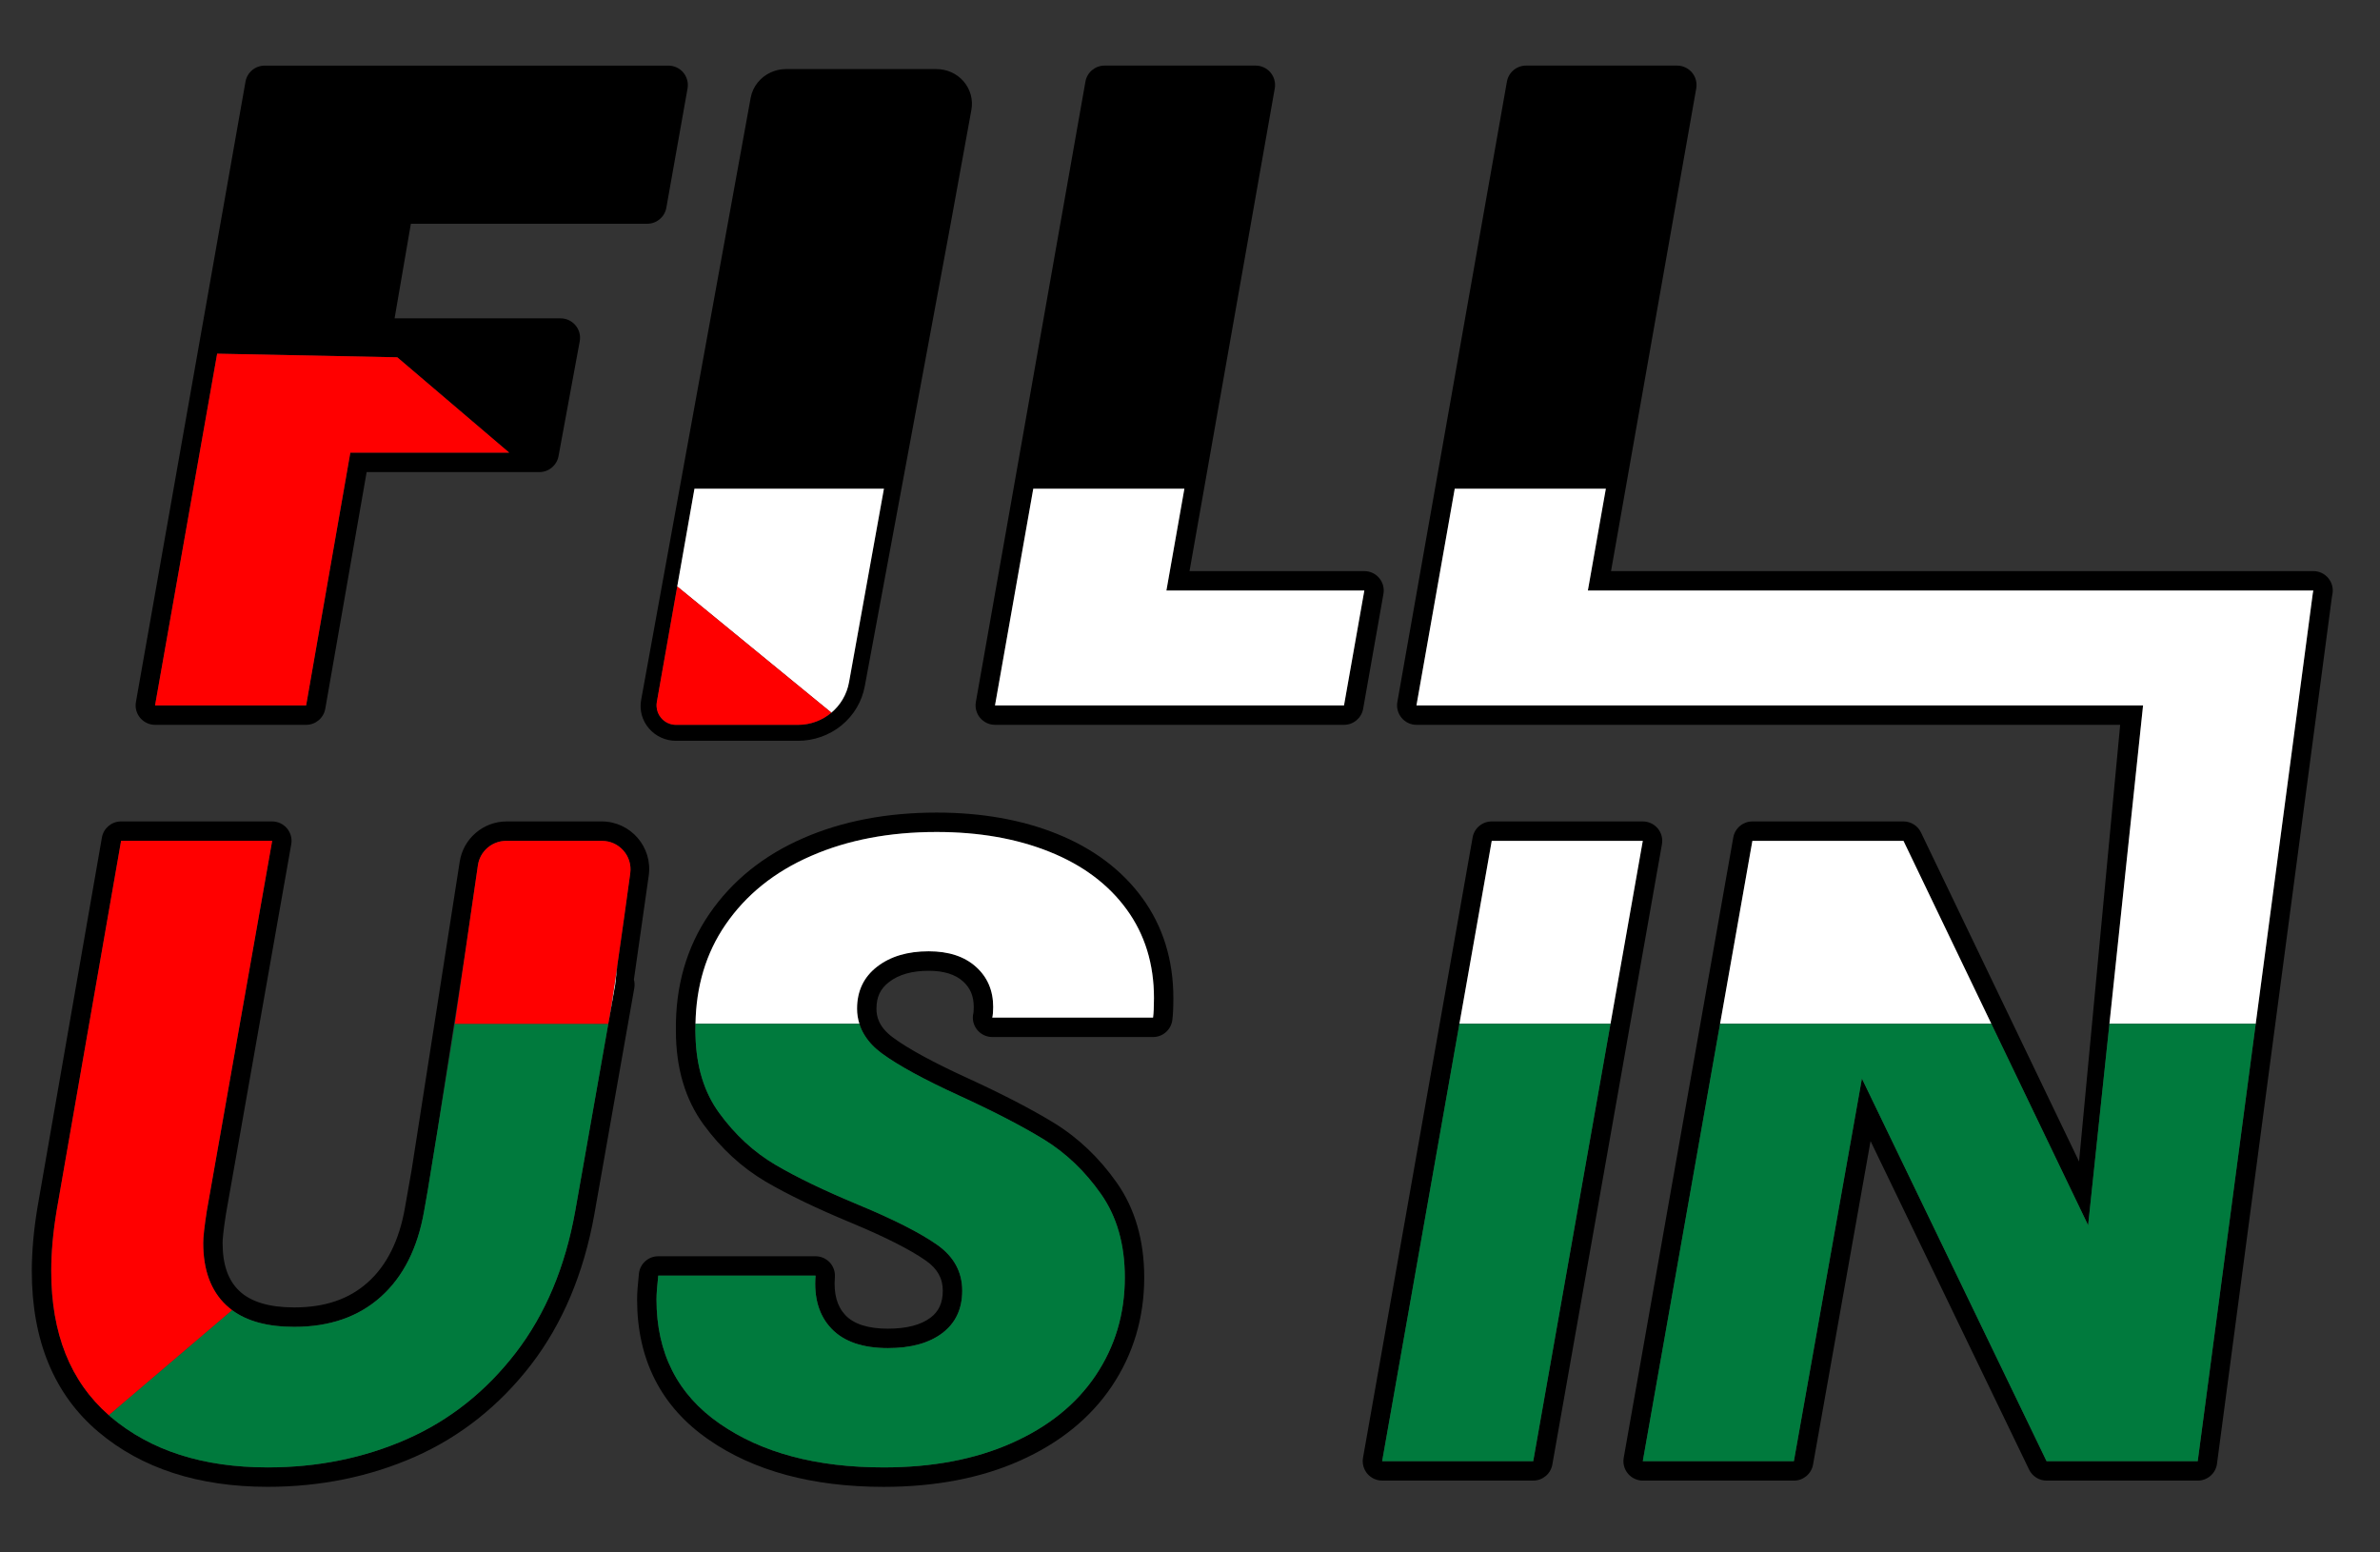
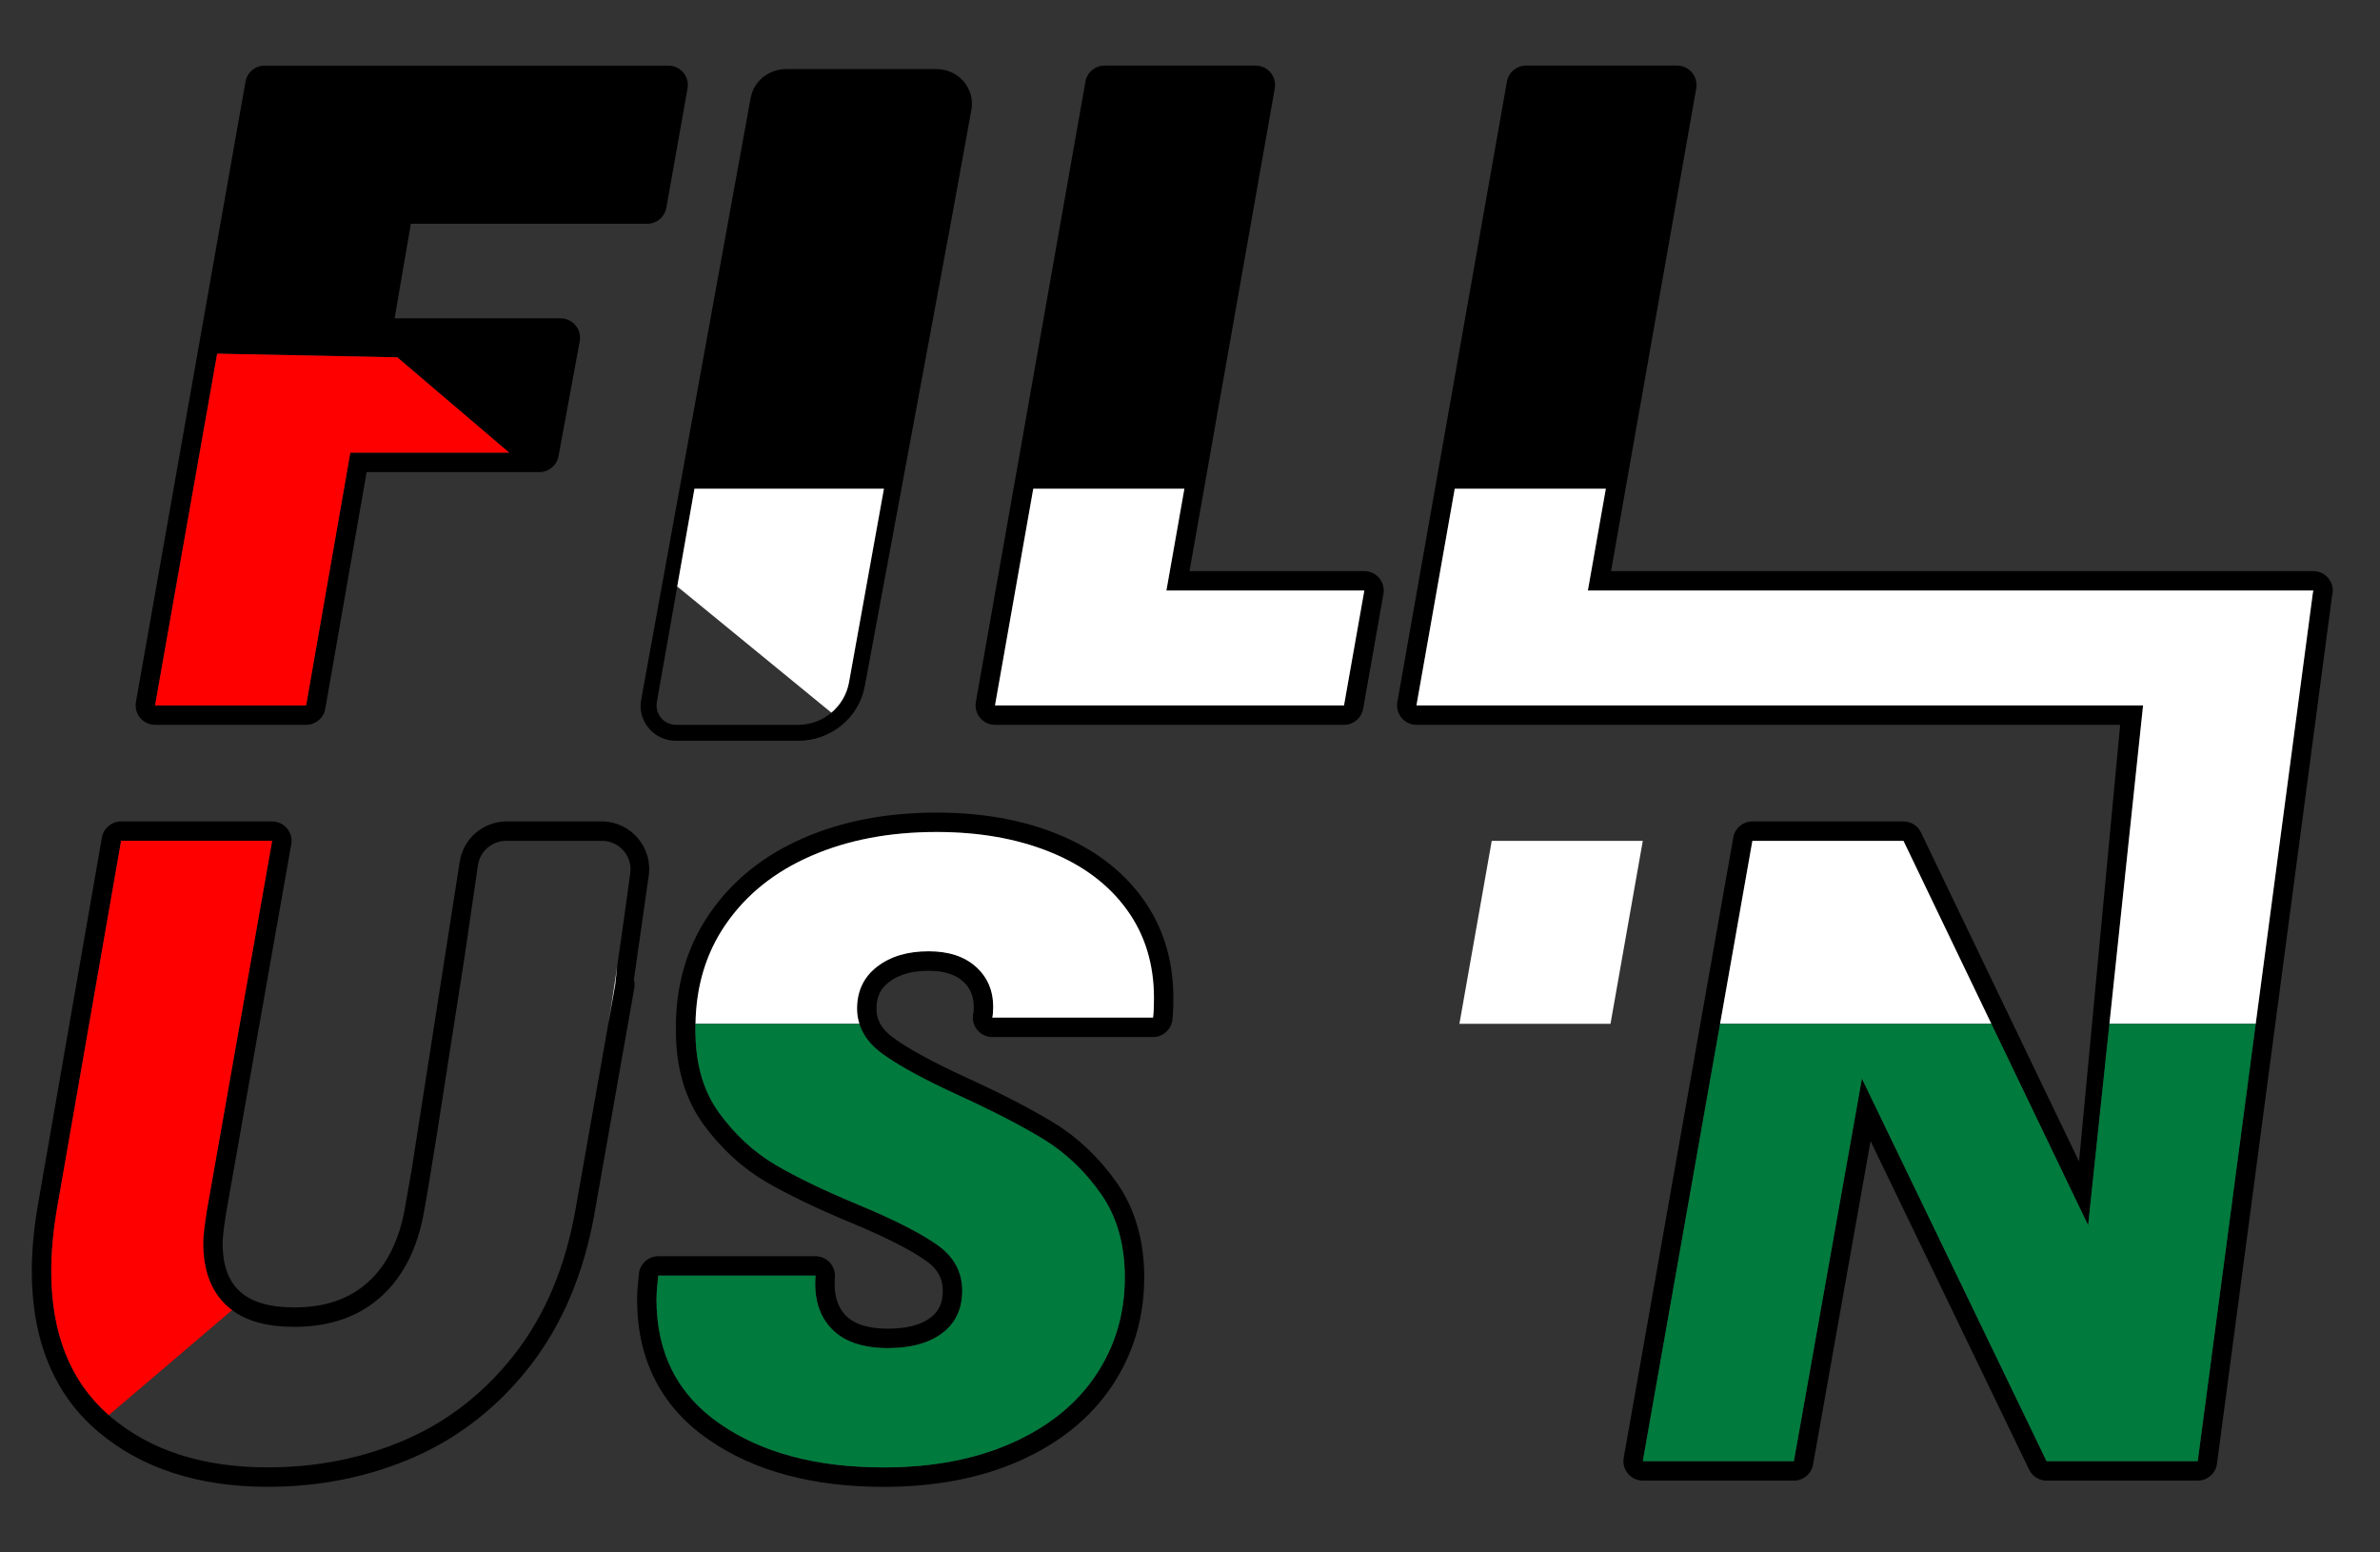
<svg xmlns="http://www.w3.org/2000/svg" width="115px" height="75px" viewBox="0 0 115 75" version="1.1">
  <rect x="0" y="0" width="115" height="75" fill="#333333" stroke="none" />
  <title>Final</title>
  <g id="Page-1" stroke="none" strokeWidth="1" fill="none" fillRule="evenodd">
    <g id="Final">
      <rect id="Rectangle" fill="#FFFFFF" fillRule="nonzero" opacity="0" x="0" y="0" width="114.254" height="75" />
      <g id="Group" transform="translate(1.537, 3.169)">
        <path d="M43.718,0.169 C43.963,0.169 44.2,0.221 44.418,0.316 C44.24,0.116 43.987,0.001 43.718,0.001 L36.419,0.001 C36.135,0.001 35.879,0.127 35.705,0.329 C35.925,0.23 36.165,0.169 36.419,0.169 L43.718,0.169 Z" id="Path" />
        <path d="M20.441,46.296 L20.442,46.293 L20.442,46.292 L20.935,42.901 L19.621,51.321 C19.622,51.321 19.623,51.321 19.624,51.321 L20.441,46.296 Z" id="Path" />
        <path d="M27.537,37.473 L22.948,37.473 C22.947,37.473 22.947,37.473 22.947,37.473 L27.537,37.473 C27.537,37.473 27.537,37.473 27.537,37.473 Z" id="Path" />
        <path d="M29.822,32.026 C30.147,32.403 30.622,32.62 31.124,32.62 L37.024,32.62 C37.79,32.62 38.535,32.356 39.123,31.876 C39.711,31.396 40.11,30.727 40.247,29.99 L44.404,7.612 L45.398,2.151 C45.492,1.654 45.355,1.147 45.021,0.76 C44.854,0.567 44.647,0.417 44.418,0.316 C44.201,0.221 43.963,0.169 43.718,0.169 L36.419,0.169 C36.164,0.169 35.924,0.23 35.705,0.329 C35.213,0.554 34.839,0.998 34.735,1.554 L29.444,30.639 C29.351,31.134 29.488,31.639 29.822,32.026 Z M30.201,30.749 L31.187,25.165 L32.021,20.442 L32.082,20.442 L32.865,20.442 L40.454,20.442 L41.175,20.442 L39.49,29.789 C39.383,30.383 39.072,30.896 38.637,31.262 C38.198,31.631 37.633,31.85 37.025,31.85 L31.125,31.85 C30.847,31.85 30.583,31.725 30.405,31.512 C30.273,31.356 30.199,31.162 30.189,30.962 C30.184,30.891 30.188,30.819 30.201,30.749 Z" id="Shape" fill="#000000" fillRule="nonzero" />
        <path d="M5.955,31.849 L13.256,31.849 C13.712,31.849 14.101,31.521 14.18,31.072 L16.179,19.638 L24.527,19.638 C24.979,19.638 25.368,19.315 25.45,18.87 L26.475,13.32 C26.526,13.046 26.452,12.764 26.273,12.55 C26.095,12.336 25.83,12.211 25.552,12.211 L17.529,12.211 L18.316,7.641 L29.736,7.641 C30.191,7.641 30.581,7.316 30.66,6.867 L31.685,1.104 C31.733,0.831 31.658,0.55 31.481,0.337 C31.302,0.124 31.039,0.002 30.761,0.002 L11.249,0.002 C10.794,0.002 10.405,0.328 10.325,0.777 L5.031,30.747 C4.982,31.02 5.058,31.301 5.236,31.513 C5.415,31.725 5.678,31.849 5.955,31.849 Z M7.703,21.013 L7.804,20.441 L8.956,13.919 L17.66,14.094 L23.067,18.7 L15.39,18.7 L15.086,20.442 L14.985,21.013 L13.255,30.911 L5.955,30.911 L7.703,21.013 Z" id="Shape" fill="#000000" fillRule="nonzero" />
        <path d="M46.541,31.849 L63.405,31.849 C63.86,31.849 64.249,31.522 64.329,31.074 L65.31,25.524 C65.359,25.251 65.284,24.97 65.105,24.758 C64.927,24.545 64.663,24.422 64.386,24.422 L55.94,24.422 L60.059,1.102 C60.107,0.829 60.032,0.548 59.854,0.335 C59.675,0.123 59.412,2.66453526e-15 59.134,2.66453526e-15 L51.834,2.66453526e-15 C51.378,2.66453526e-15 50.989,0.327 50.91,0.775 L45.616,30.746 C45.568,31.019 45.643,31.3 45.821,31.512 C46,31.725 46.263,31.849 46.541,31.849 Z M48.289,21.013 L48.391,20.441 L51.154,20.441 L55.692,20.441 L55.591,21.013 L54.823,25.36 L64.387,25.36 L63.405,30.91 L46.541,30.91 L48.289,21.013 Z" id="Shape" fill="#000000" fillRule="nonzero" />
        <path d="M66.905,31.849 L100.908,31.849 L98.922,52.947 L91.283,37.048 C91.127,36.723 90.798,36.516 90.438,36.516 L83.138,36.516 C82.683,36.516 82.294,36.843 82.214,37.291 L76.92,67.26 C76.871,67.533 76.947,67.814 77.125,68.026 C77.304,68.238 77.567,68.362 77.844,68.362 L85.144,68.362 C85.598,68.362 85.988,68.036 86.068,67.588 L88.847,51.959 L96.508,67.831 C96.665,68.155 96.994,68.362 97.354,68.362 L104.657,68.362 C105.115,68.362 105.506,68.031 105.582,67.58 L111.14,25.666 L111.166,25.524 C111.214,25.251 111.14,24.97 110.961,24.758 C110.783,24.544 110.52,24.422 110.241,24.422 L76.307,24.422 L80.424,1.102 C80.473,0.829 80.397,0.548 80.219,0.335 C80.04,0.123 79.777,5.32907052e-15 79.5,5.32907052e-15 L72.2,5.32907052e-15 C71.745,5.32907052e-15 71.355,0.327 71.276,0.775 L65.982,30.746 C65.934,31.019 66.01,31.3 66.187,31.512 C66.364,31.725 66.628,31.849 66.905,31.849 Z M68.654,21.013 L68.755,20.441 L76.057,20.441 L75.955,21.013 L75.188,25.36 L110.24,25.36 L110.214,25.503 L107.457,46.294 L107.381,46.866 L104.655,67.424 L97.352,67.424 L88.429,48.939 L85.142,67.424 L77.842,67.424 L81.475,46.866 L81.576,46.294 L83.137,37.455 L90.437,37.455 L94.684,46.294 L94.959,46.866 L99.36,56.027 L100.329,46.866 L100.39,46.294 L102.015,30.911 L66.905,30.911 L68.654,21.013 Z" id="Shape" fill="#000000" fillRule="nonzero" />
        <path d="M3.217,66.007 C5.301,67.769 8.054,68.662 11.4,68.662 C13.936,68.662 16.326,68.175 18.504,67.215 C20.7,66.245 22.59,64.749 24.119,62.767 C25.641,60.791 26.671,58.348 27.18,55.505 L29.113,44.558 C29.137,44.42 29.127,44.284 29.093,44.154 L29.809,39.138 C30.007,37.754 28.933,36.516 27.535,36.516 L22.946,36.516 C21.814,36.516 20.851,37.341 20.676,38.459 L18.355,53.337 L18.03,55.18 C17.755,56.752 17.152,57.965 16.236,58.783 C15.326,59.598 14.162,59.995 12.678,59.995 C11.481,59.995 10.591,59.729 10.034,59.205 C9.485,58.689 9.219,57.928 9.219,56.879 C9.219,56.744 9.24,56.382 9.377,55.504 L12.536,37.617 C12.585,37.344 12.509,37.063 12.331,36.851 C12.152,36.639 11.889,36.516 11.612,36.516 L4.312,36.516 C3.856,36.516 3.466,36.844 3.387,37.292 L0.269,55.188 C0.091,56.271 -2.66453526e-15,57.299 -2.66453526e-15,58.244 C0.001,61.595 1.083,64.206 3.217,66.007 Z M1.196,55.342 L2.673,46.865 L2.773,46.293 L4.314,37.454 L11.614,37.454 L10.052,46.293 L9.951,46.865 L8.454,55.342 C8.339,56.083 8.282,56.596 8.282,56.881 C8.282,58.189 8.651,59.192 9.393,59.89 C9.482,59.973 9.577,60.052 9.676,60.126 C10.404,60.666 11.403,60.934 12.68,60.934 C14.387,60.934 15.782,60.452 16.864,59.483 C17.946,58.517 18.644,57.135 18.956,55.342 L19.133,54.341 L19.205,53.897 L19.554,51.748 L19.624,51.321 C19.623,51.321 19.622,51.321 19.621,51.321 L20.935,42.901 L21.555,38.636 C21.654,37.958 22.235,37.454 22.921,37.454 L22.947,37.454 C22.948,37.454 22.948,37.454 22.948,37.454 L27.537,37.454 C27.537,37.454 27.537,37.454 27.537,37.454 L27.549,37.454 C28.385,37.454 29.03,38.19 28.916,39.019 C28.752,40.225 28.515,41.94 28.293,43.467 C28.291,43.481 28.289,43.496 28.287,43.51 L28.191,44.395 L27.855,46.293 L27.754,46.865 L27.409,48.819 L26.886,51.782 L26.257,55.341 C25.772,58.046 24.812,60.329 23.377,62.193 C21.938,64.057 20.187,65.446 18.125,66.356 C16.061,67.266 13.818,67.722 11.4,67.722 C8.267,67.722 5.743,66.912 3.822,65.289 C3.787,65.259 3.755,65.228 3.72,65.198 C1.867,63.578 0.939,61.261 0.939,58.243 C0.939,57.334 1.027,56.368 1.196,55.342 Z" id="Shape" fill="#000000" fillRule="nonzero" />
        <path d="M45.672,46.573 C45.849,46.799 46.121,46.932 46.409,46.932 L54.178,46.932 C54.645,46.932 55.041,46.587 55.107,46.125 C55.142,45.874 55.159,45.523 55.159,45.052 C55.159,43.204 54.654,41.575 53.656,40.211 C52.673,38.862 51.286,37.821 49.533,37.116 C47.839,36.434 45.883,36.088 43.718,36.088 C41.322,36.088 39.156,36.503 37.283,37.32 C35.362,38.153 33.834,39.384 32.742,40.978 C31.636,42.589 31.091,44.495 31.122,46.631 C31.122,48.421 31.571,49.943 32.457,51.157 C33.298,52.308 34.304,53.235 35.451,53.912 C36.521,54.54 37.917,55.213 39.601,55.911 C41.228,56.588 42.44,57.201 43.2,57.733 C43.758,58.125 44.018,58.587 44.018,59.186 C44.018,59.768 43.83,60.182 43.43,60.487 C42.959,60.843 42.266,61.022 41.368,61.022 C40.417,61.022 39.727,60.804 39.317,60.374 C38.909,59.947 38.741,59.345 38.804,58.534 C38.824,58.273 38.735,58.015 38.558,57.824 C38.38,57.632 38.13,57.523 37.869,57.523 L30.269,57.523 C29.791,57.523 29.388,57.883 29.336,58.358 C29.276,58.908 29.247,59.318 29.247,59.612 C29.247,62.519 30.41,64.797 32.703,66.382 C34.885,67.896 37.729,68.664 41.157,68.664 C43.643,68.664 45.854,68.241 47.727,67.407 C49.65,66.555 51.149,65.344 52.181,63.808 C53.223,62.259 53.751,60.489 53.751,58.546 C53.751,56.761 53.306,55.223 52.427,53.972 C51.587,52.777 50.568,51.805 49.396,51.084 C48.303,50.416 46.882,49.68 45.176,48.899 C43.558,48.158 42.364,47.508 41.627,46.968 C40.897,46.433 40.813,45.912 40.813,45.567 C40.813,45 40.998,44.603 41.415,44.28 C41.882,43.916 42.528,43.731 43.334,43.731 C44.058,43.731 44.615,43.902 44.992,44.24 C45.347,44.558 45.514,44.953 45.514,45.482 C45.514,45.696 45.497,45.772 45.496,45.775 C45.428,46.052 45.493,46.347 45.672,46.573 Z M43.334,42.79 C42.311,42.79 41.476,43.04 40.838,43.538 C40.197,44.035 39.875,44.711 39.875,45.565 C39.875,45.82 39.915,46.062 39.987,46.294 C40.048,46.494 40.137,46.684 40.252,46.866 C40.449,47.177 40.719,47.464 41.072,47.723 C41.867,48.305 43.106,48.981 44.785,49.75 C46.464,50.52 47.838,51.23 48.907,51.883 C49.973,52.54 50.89,53.415 51.659,54.51 C52.429,55.605 52.814,56.95 52.814,58.545 C52.814,60.309 52.342,61.889 51.403,63.283 C50.464,64.678 49.111,65.767 47.346,66.548 C45.583,67.333 43.518,67.724 41.157,67.724 C37.91,67.724 35.27,67.02 33.238,65.61 C31.202,64.203 30.185,62.2 30.185,59.611 C30.185,59.354 30.213,58.97 30.27,58.46 L37.87,58.46 C37.785,59.542 38.042,60.396 38.639,61.021 C39.236,61.646 40.147,61.96 41.37,61.96 C42.48,61.96 43.356,61.719 43.998,61.234 C44.636,60.75 44.957,60.068 44.957,59.186 C44.957,58.276 44.551,57.534 43.74,56.965 C42.928,56.397 41.67,55.755 39.962,55.045 C38.311,54.36 36.966,53.713 35.927,53.102 C34.889,52.49 33.985,51.657 33.216,50.603 C32.485,49.602 32.106,48.355 32.07,46.866 C32.068,46.787 32.063,46.711 32.063,46.631 C32.061,46.517 32.067,46.406 32.069,46.293 C32.099,44.475 32.578,42.878 33.516,41.508 C34.511,40.057 35.89,38.947 37.658,38.181 C39.421,37.411 41.442,37.026 43.719,37.026 C45.768,37.026 47.591,37.345 49.183,37.986 C50.778,38.627 52.017,39.553 52.899,40.763 C53.781,41.971 54.222,43.403 54.222,45.052 C54.222,45.48 54.206,45.793 54.178,45.993 L46.409,45.993 C46.437,45.878 46.453,45.708 46.453,45.48 C46.453,44.682 46.174,44.035 45.618,43.537 C45.064,43.04 44.3,42.79 43.334,42.79 Z" id="Shape" fill="#000000" fillRule="nonzero" />
-         <path d="M78.562,36.851 C78.383,36.639 78.12,36.516 77.842,36.516 L70.543,36.516 C70.087,36.516 69.698,36.842 69.619,37.29 L64.323,67.259 C64.275,67.532 64.351,67.813 64.528,68.025 C64.707,68.237 64.971,68.361 65.248,68.361 L72.548,68.361 C73.003,68.361 73.392,68.034 73.471,67.586 L78.767,37.617 C78.815,37.344 78.74,37.064 78.562,36.851 Z M76.281,46.293 L76.18,46.865 L72.548,67.423 L65.248,67.423 L68.88,46.865 L68.981,46.293 L70.543,37.454 L77.842,37.454 L76.281,46.293 Z" id="Shape" fill="#000000" fillRule="nonzero" />
        <polygon id="Path" fill="#FFFFFF" fillRule="nonzero" points="64.387 25.36 54.823 25.36 55.591 21.013 55.692 20.441 51.153 20.441 48.39 20.441 48.289 21.013 46.541 30.91 63.405 30.91" />
        <polygon id="Path" fill="#FFFFFF" fillRule="nonzero" points="81.576 46.293 94.684 46.293 90.438 37.454 83.137 37.454" />
        <polygon id="Path" fill="#FFFFFF" fillRule="nonzero" points="100.389 46.293 107.458 46.293 110.215 25.503 110.241 25.36 75.188 25.36 75.955 21.013 76.057 20.441 68.755 20.441 68.654 21.013 66.905 30.91 102.015 30.91" />
        <path d="M33.516,41.508 C32.577,42.878 32.098,44.475 32.069,46.293 L39.988,46.293 C39.916,46.062 39.876,45.82 39.876,45.564 C39.876,44.71 40.198,44.035 40.839,43.537 C41.477,43.04 42.312,42.789 43.335,42.789 C44.301,42.789 45.064,43.04 45.618,43.537 C46.174,44.035 46.453,44.682 46.453,45.48 C46.453,45.708 46.437,45.877 46.409,45.993 L54.178,45.993 C54.206,45.793 54.222,45.48 54.222,45.052 C54.222,43.403 53.78,41.971 52.899,40.763 C52.017,39.553 50.779,38.627 49.183,37.986 C47.591,37.345 45.767,37.026 43.719,37.026 C41.442,37.026 39.422,37.411 37.658,38.181 C35.89,38.947 34.511,40.056 33.516,41.508 Z" id="Path" fill="#FFFFFF" fillRule="nonzero" />
        <polygon id="Path" fill="#FFFFFF" fillRule="nonzero" points="76.281 46.293 77.842 37.454 70.543 37.454 68.981 46.293" />
        <path d="M31.899,25.747 L38.027,30.764 L38.635,31.261 C39.07,30.896 39.382,30.383 39.488,29.788 L41.174,20.441 L40.452,20.441 L32.863,20.441 L32.08,20.441 L32.019,20.441 L31.186,25.164 L31.216,25.19 L31.899,25.747 Z" id="Path" fill="#FFFFFF" fillRule="nonzero" />
        <path d="M28.286,43.51 C28.238,43.836 28.192,44.152 28.147,44.452 C28.145,44.462 28.144,44.471 28.142,44.482 C28.032,45.213 27.933,45.85 27.854,46.293 L28.19,44.395 L28.286,43.51 Z" id="Path" fill="#FFFFFF" fillRule="nonzero" />
        <g transform="translate(3.72, 46.293)" fill="#007A3D" fillRule="nonzero" id="Path">
          <path d="M45.187,5.589 C44.117,4.935 42.745,4.225 41.065,3.456 C39.386,2.687 38.147,2.011 37.353,1.429 C37,1.17 36.73,0.883 36.532,0.571 C36.417,0.39 36.329,0.2 36.267,0 L28.348,0 C28.347,0.113 28.341,0.224 28.342,0.338 C28.342,0.417 28.348,0.494 28.349,0.572 C28.386,2.062 28.765,3.309 29.496,4.31 C30.265,5.364 31.169,6.196 32.207,6.809 C33.245,7.42 34.591,8.067 36.242,8.752 C37.949,9.462 39.207,10.103 40.02,10.672 C40.83,11.241 41.237,11.983 41.237,12.893 C41.237,13.775 40.915,14.457 40.277,14.941 C39.636,15.426 38.76,15.667 37.65,15.667 C36.427,15.667 35.517,15.354 34.919,14.728 C34.322,14.103 34.065,13.249 34.15,12.167 L26.549,12.167 C26.493,12.676 26.465,13.061 26.465,13.317 C26.465,15.907 27.481,17.909 29.518,19.317 C31.551,20.727 34.191,21.431 37.437,21.431 C39.798,21.431 41.862,21.04 43.626,20.255 C45.39,19.473 46.744,18.385 47.683,16.99 C48.621,15.595 49.093,14.016 49.093,12.252 C49.093,10.657 48.709,9.312 47.939,8.217 C47.17,7.122 46.254,6.246 45.187,5.589 Z" />
          <polygon points="96.669 0 96.609 0.571 95.64 9.733 91.238 0.571 90.963 0 77.856 0 77.754 0.571 74.122 21.131 81.422 21.131 84.709 2.646 93.632 21.131 100.935 21.131 103.662 0.571 103.738 0" />
-           <polygon points="65.16 0.571 61.528 21.131 68.827 21.131 72.46 0.571 72.561 0 65.26 0" />
-           <path d="M23.446,0 L22.286,0 L21.135,0 L16.722,0 L16.721,0.003 L15.904,5.028 L15.834,5.455 L15.484,7.604 L15.412,8.048 L15.236,9.049 C14.924,10.84 14.226,12.223 13.144,13.19 C12.062,14.159 10.667,14.641 8.96,14.641 C7.683,14.641 6.682,14.371 5.956,13.833 L0,18.906 C0.034,18.936 0.067,18.968 0.102,18.998 C2.023,20.621 4.546,21.431 7.68,21.431 C10.098,21.431 12.34,20.974 14.405,20.064 C16.466,19.155 18.218,17.765 19.657,15.902 C21.092,14.038 22.053,11.754 22.537,9.049 L23.166,5.49 L23.689,2.527 L24.034,0.573 L24.135,0.002 L24.121,0.002 L23.446,0.002 L23.446,0 Z" />
        </g>
        <polygon id="Path" fill="#FF0000" fillRule="nonzero" points="14.986 21.013 15.086 20.441 15.39 18.699 23.067 18.699 17.66 14.093 8.956 13.918 7.804 20.441 7.703 21.013 5.955 30.91 13.255 30.91" />
        <path d="M3.72,65.199 L9.676,60.125 C9.577,60.051 9.482,59.973 9.393,59.889 C8.651,59.191 8.282,58.188 8.282,56.88 C8.282,56.596 8.339,56.082 8.454,55.341 L9.951,46.864 L10.052,46.292 L11.614,37.453 L4.314,37.453 L2.773,46.292 L2.673,46.864 L1.196,55.341 C1.027,56.367 0.94,57.334 0.94,58.243 C0.939,61.262 1.867,63.579 3.72,65.199 Z" id="Path" fill="#FF0000" fillRule="nonzero" />
-         <path d="M31.124,31.85 L37.024,31.85 C37.632,31.85 38.197,31.63 38.636,31.261 L38.028,30.764 L31.9,25.747 L31.218,25.19 L31.187,25.164 L30.201,30.748 C30.188,30.819 30.184,30.89 30.188,30.961 C30.198,31.161 30.272,31.355 30.405,31.511 C30.582,31.724 30.845,31.85 31.124,31.85 Z" id="Path" fill="#FF0000" fillRule="nonzero" />
-         <path d="M22.921,37.454 C22.236,37.454 21.654,37.957 21.555,38.636 L20.935,42.901 L20.442,46.292 L20.442,46.293 L24.855,46.293 L26.006,46.293 L27.166,46.293 L27.84,46.293 L27.854,46.293 C27.933,45.851 28.032,45.213 28.142,44.482 C28.144,44.472 28.145,44.463 28.147,44.452 C28.192,44.151 28.238,43.836 28.286,43.51 C28.288,43.495 28.29,43.481 28.292,43.467 C28.514,41.941 28.751,40.226 28.916,39.019 C29.029,38.19 28.385,37.454 27.548,37.454 L27.537,37.454 L22.946,37.454 L22.921,37.454 L22.921,37.454 Z" id="Path" fill="#FF0000" fillRule="nonzero" />
      </g>
    </g>
  </g>
</svg>